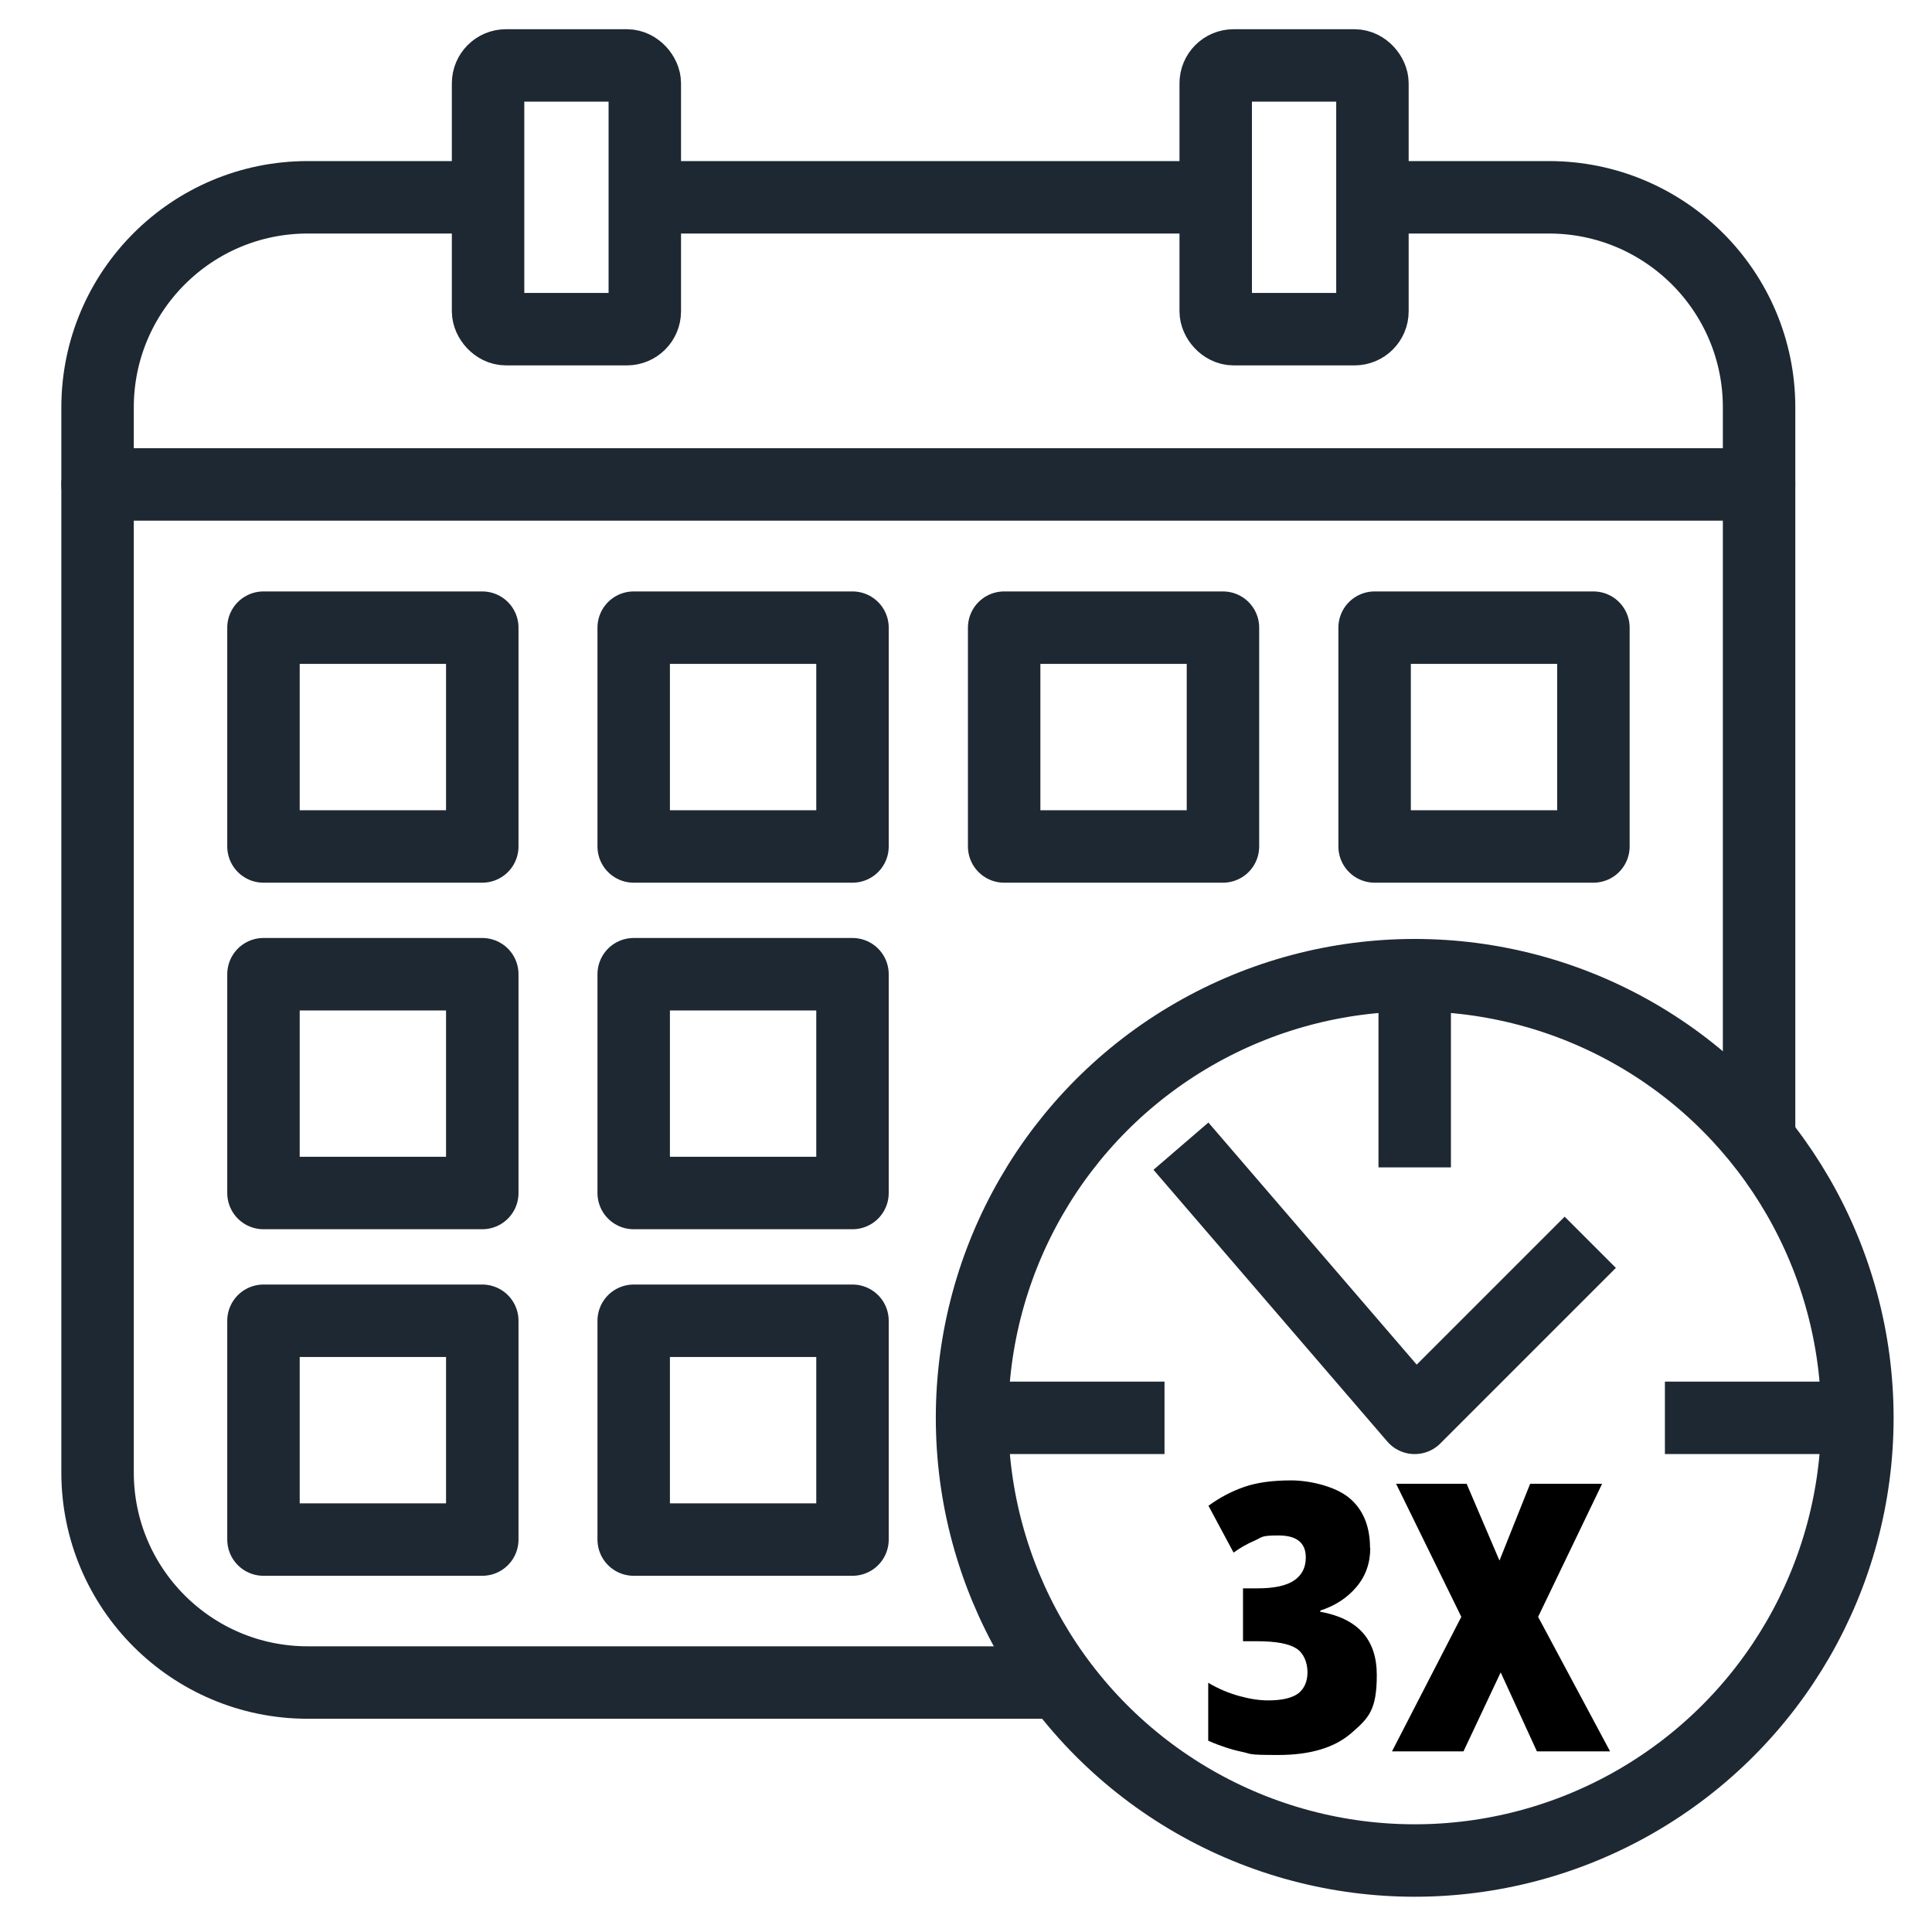
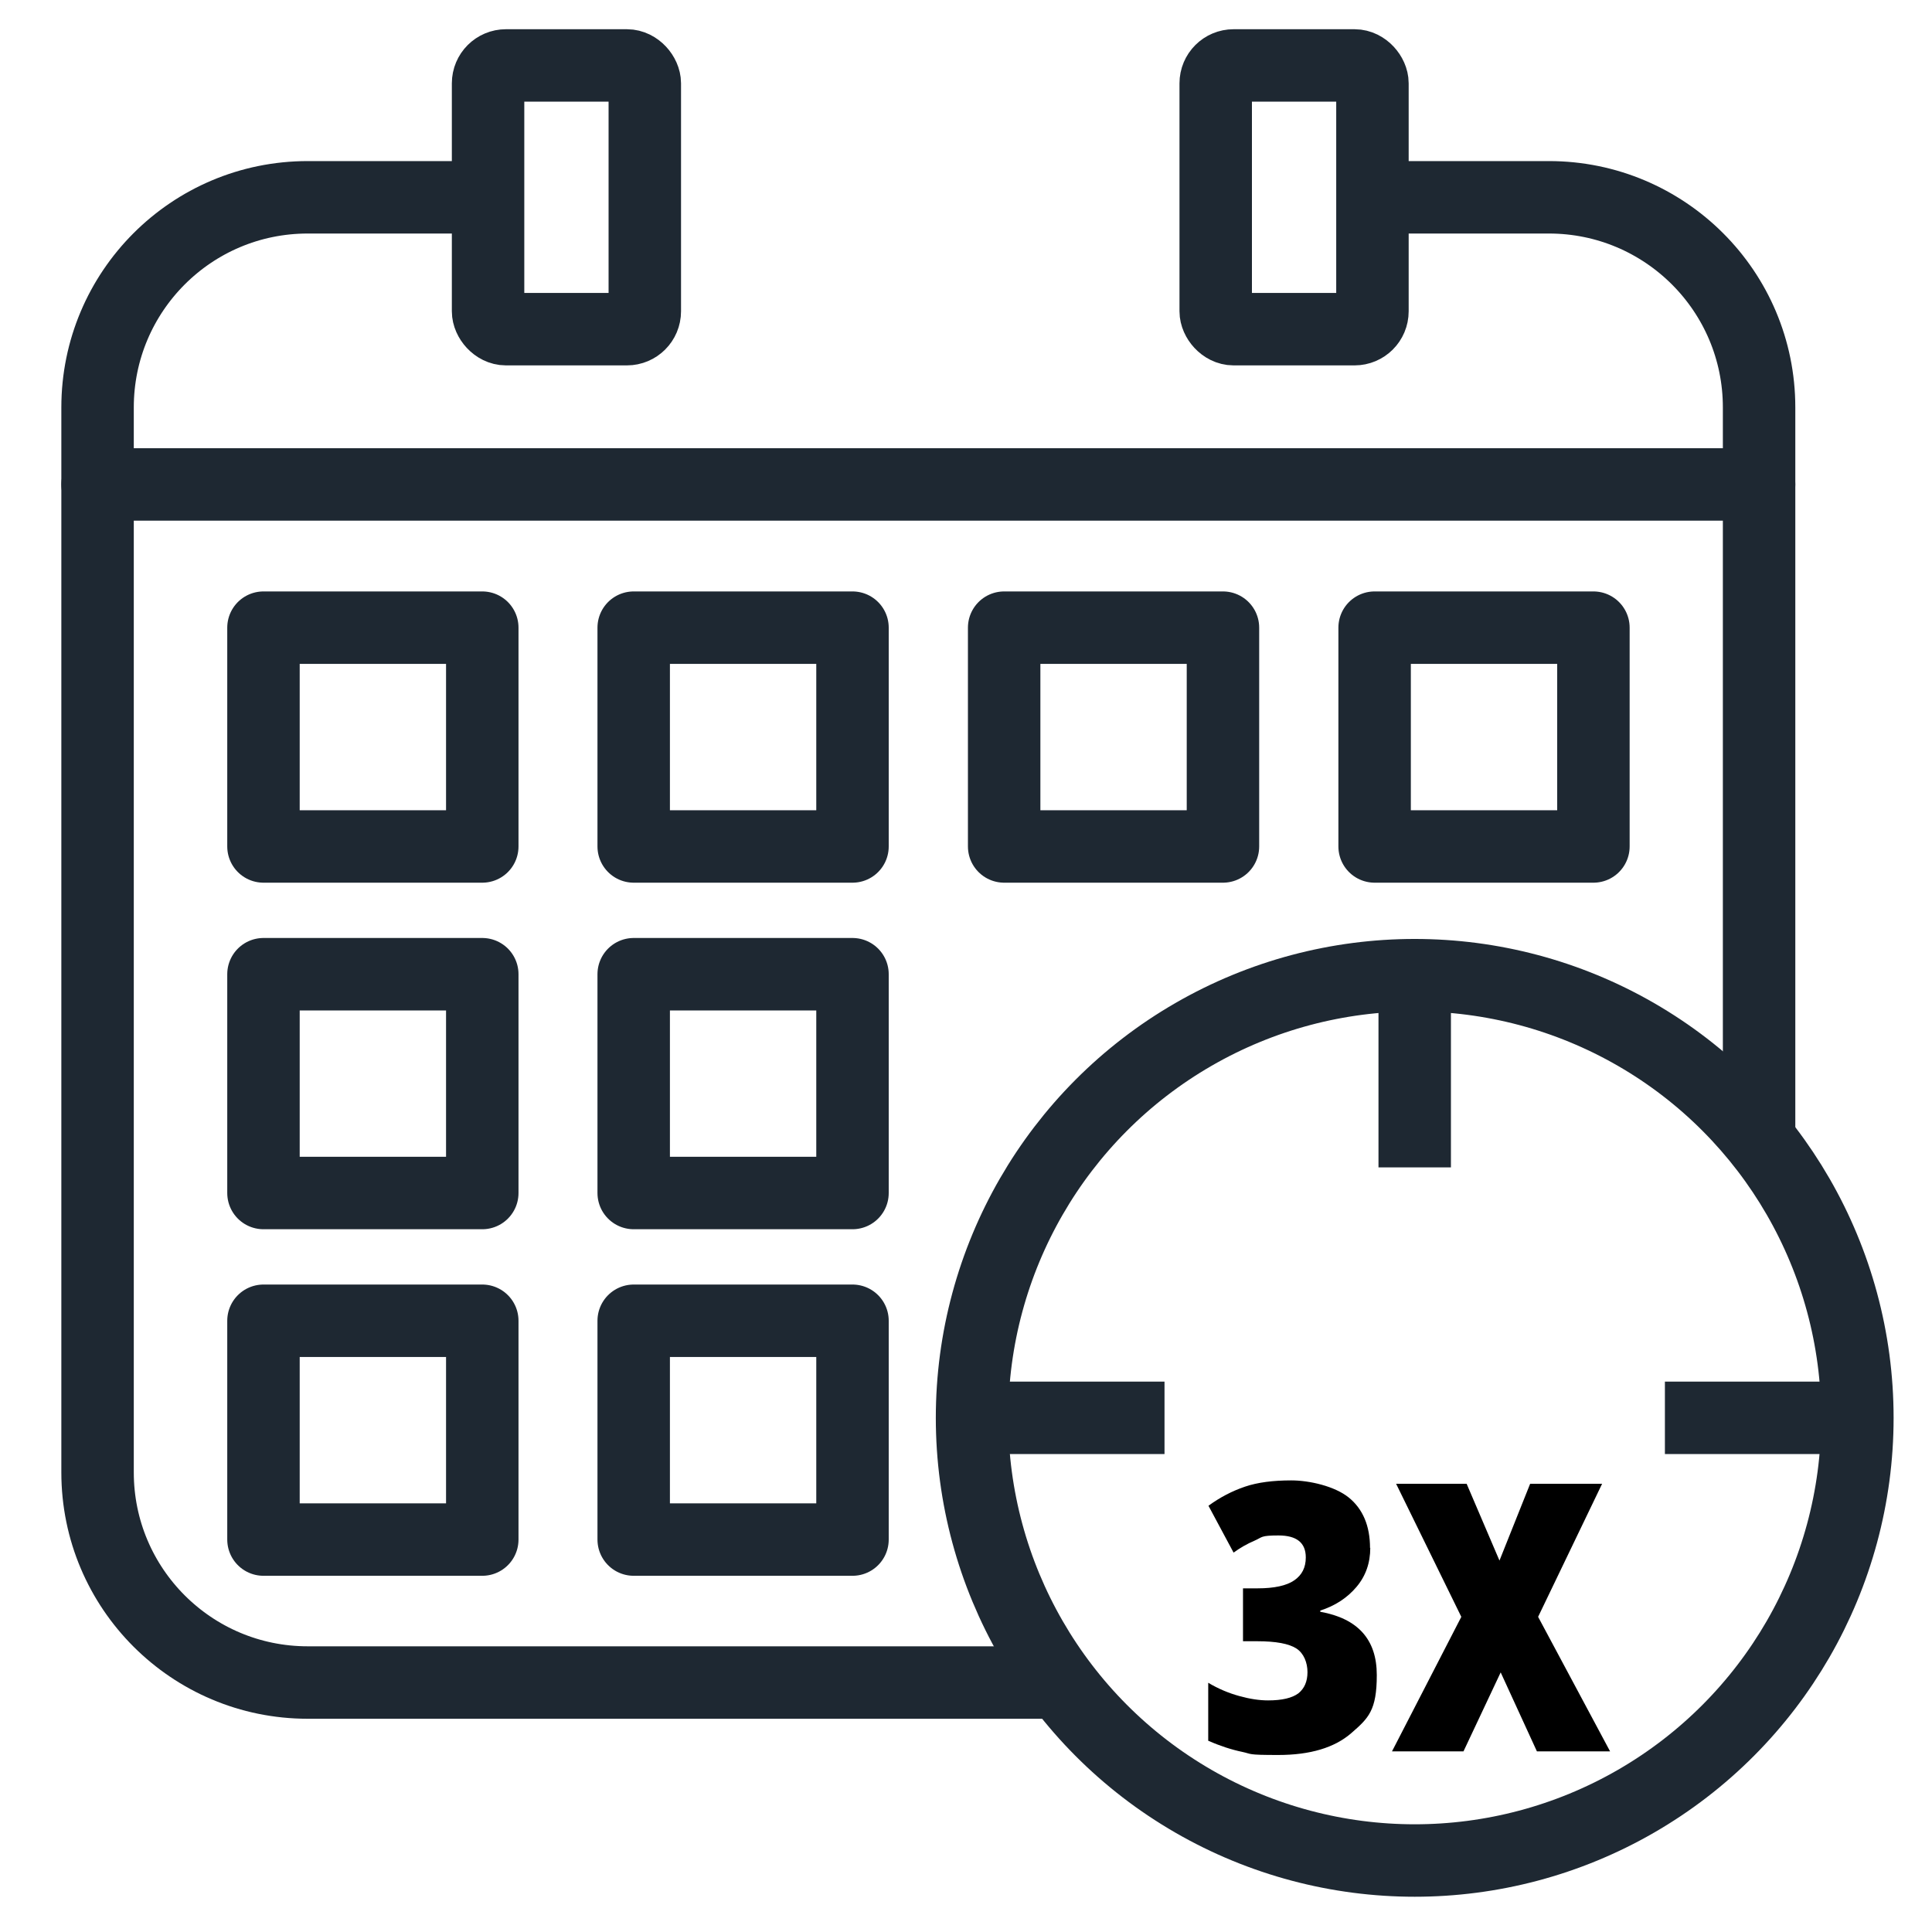
<svg xmlns="http://www.w3.org/2000/svg" id="Layer_1" version="1.1" viewBox="0 0 800 800">
  <defs>
    <style>
      .st0, .st1 {
        stroke-linejoin: round;
      }

      .st0, .st1, .st2 {
        fill: none;
        stroke: #1e2832;
        stroke-width: 30px;
      }

      .st1 {
        stroke-linecap: round;
      }

      .st2 {
        stroke-linecap: square;
        stroke-linejoin: bevel;
      }
    </style>
  </defs>
  <g>
    <path class="st2" d="M423,696.7H127.4c-48,0-87-38.9-87-87V168.7c0-48,38.9-87,87-87h71.8" />
    <path class="st2" d="M576.4,81.7h65c48,0,87,38.9,87,87v290.3" />
-     <line class="st1" x1="274.2" y1="81.7" x2="501.4" y2="81.7" />
    <rect class="st1" x="202.1" y="27.1" width="64.9" height="109.2" rx="7.4" ry="7.4" />
    <rect class="st1" x="503.4" y="27.1" width="64.9" height="109.2" rx="7.4" ry="7.4" />
    <line class="st1" x1="40.4" y1="200.6" x2="728.4" y2="200.6" />
    <g>
      <rect class="st1" x="109.1" y="403.4" width="90.6" height="90.6" />
      <rect class="st1" x="262.4" y="403.4" width="90.6" height="90.6" />
    </g>
    <g>
      <rect class="st1" x="415.8" y="259.9" width="90.6" height="90.6" />
      <rect class="st1" x="569.2" y="259.9" width="90.6" height="90.6" />
      <rect class="st1" x="109.1" y="259.9" width="90.6" height="90.6" />
      <rect class="st1" x="262.4" y="259.9" width="90.6" height="90.6" />
    </g>
    <g>
      <rect class="st1" x="109.1" y="546.9" width="90.6" height="90.6" />
      <rect class="st1" x="262.4" y="546.9" width="90.6" height="90.6" />
    </g>
  </g>
  <circle class="st1" cx="585.8" cy="587.1" r="183.3" />
  <line class="st0" x1="585.8" y1="483.4" x2="585.8" y2="403.7" />
  <line class="st0" x1="769.1" y1="587.1" x2="689.4" y2="587.1" />
  <line class="st0" x1="482.2" y1="587.1" x2="402.5" y2="587.1" />
-   <polyline class="st0" points="489 474.6 585.8 587.1 658.5 514.4" />
  <g>
    <path d="M567.4,640.9c0,6.3-1.9,11.7-5.7,16.2-3.8,4.5-8.8,7.8-15,9.8v.5c15.6,2.8,23.4,11.5,23.4,26.2s-3.5,17.9-10.5,24c-7,6.1-17.1,9.1-30.3,9.1s-10.7-.4-15-1.3-9-2.4-14-4.6v-24c4.2,2.5,8.5,4.3,12.9,5.5,4.3,1.2,8.3,1.8,11.9,1.8,5.8,0,9.9-1,12.5-2.9,2.5-2,3.8-4.9,3.8-8.8s-1.5-7.8-4.6-9.8c-3.1-2-8.5-3-16.2-3h-5.9v-21.9h6c6.9,0,12-1.1,15.2-3.3,3.2-2.2,4.8-5.3,4.8-9.5,0-6.1-3.8-9.1-11.3-9.1s-6.6.7-9.8,2.1c-3.3,1.4-6.2,3.1-8.8,5l-10.4-19.4c4.8-3.5,9.8-6.1,15.1-7.9,5.3-1.8,11.7-2.6,19.2-2.6s18,2.4,23.8,7.1c5.8,4.7,8.8,11.7,8.8,20.9Z" />
    <path d="M666.6,725.2h-30.2l-15-32.7-15.4,32.7h-29.6l28.7-55.7-27-55.1h29.2l13.6,31.8,12.7-31.8h29.8l-26.5,55.1,29.8,55.7Z" />
  </g>
</svg>